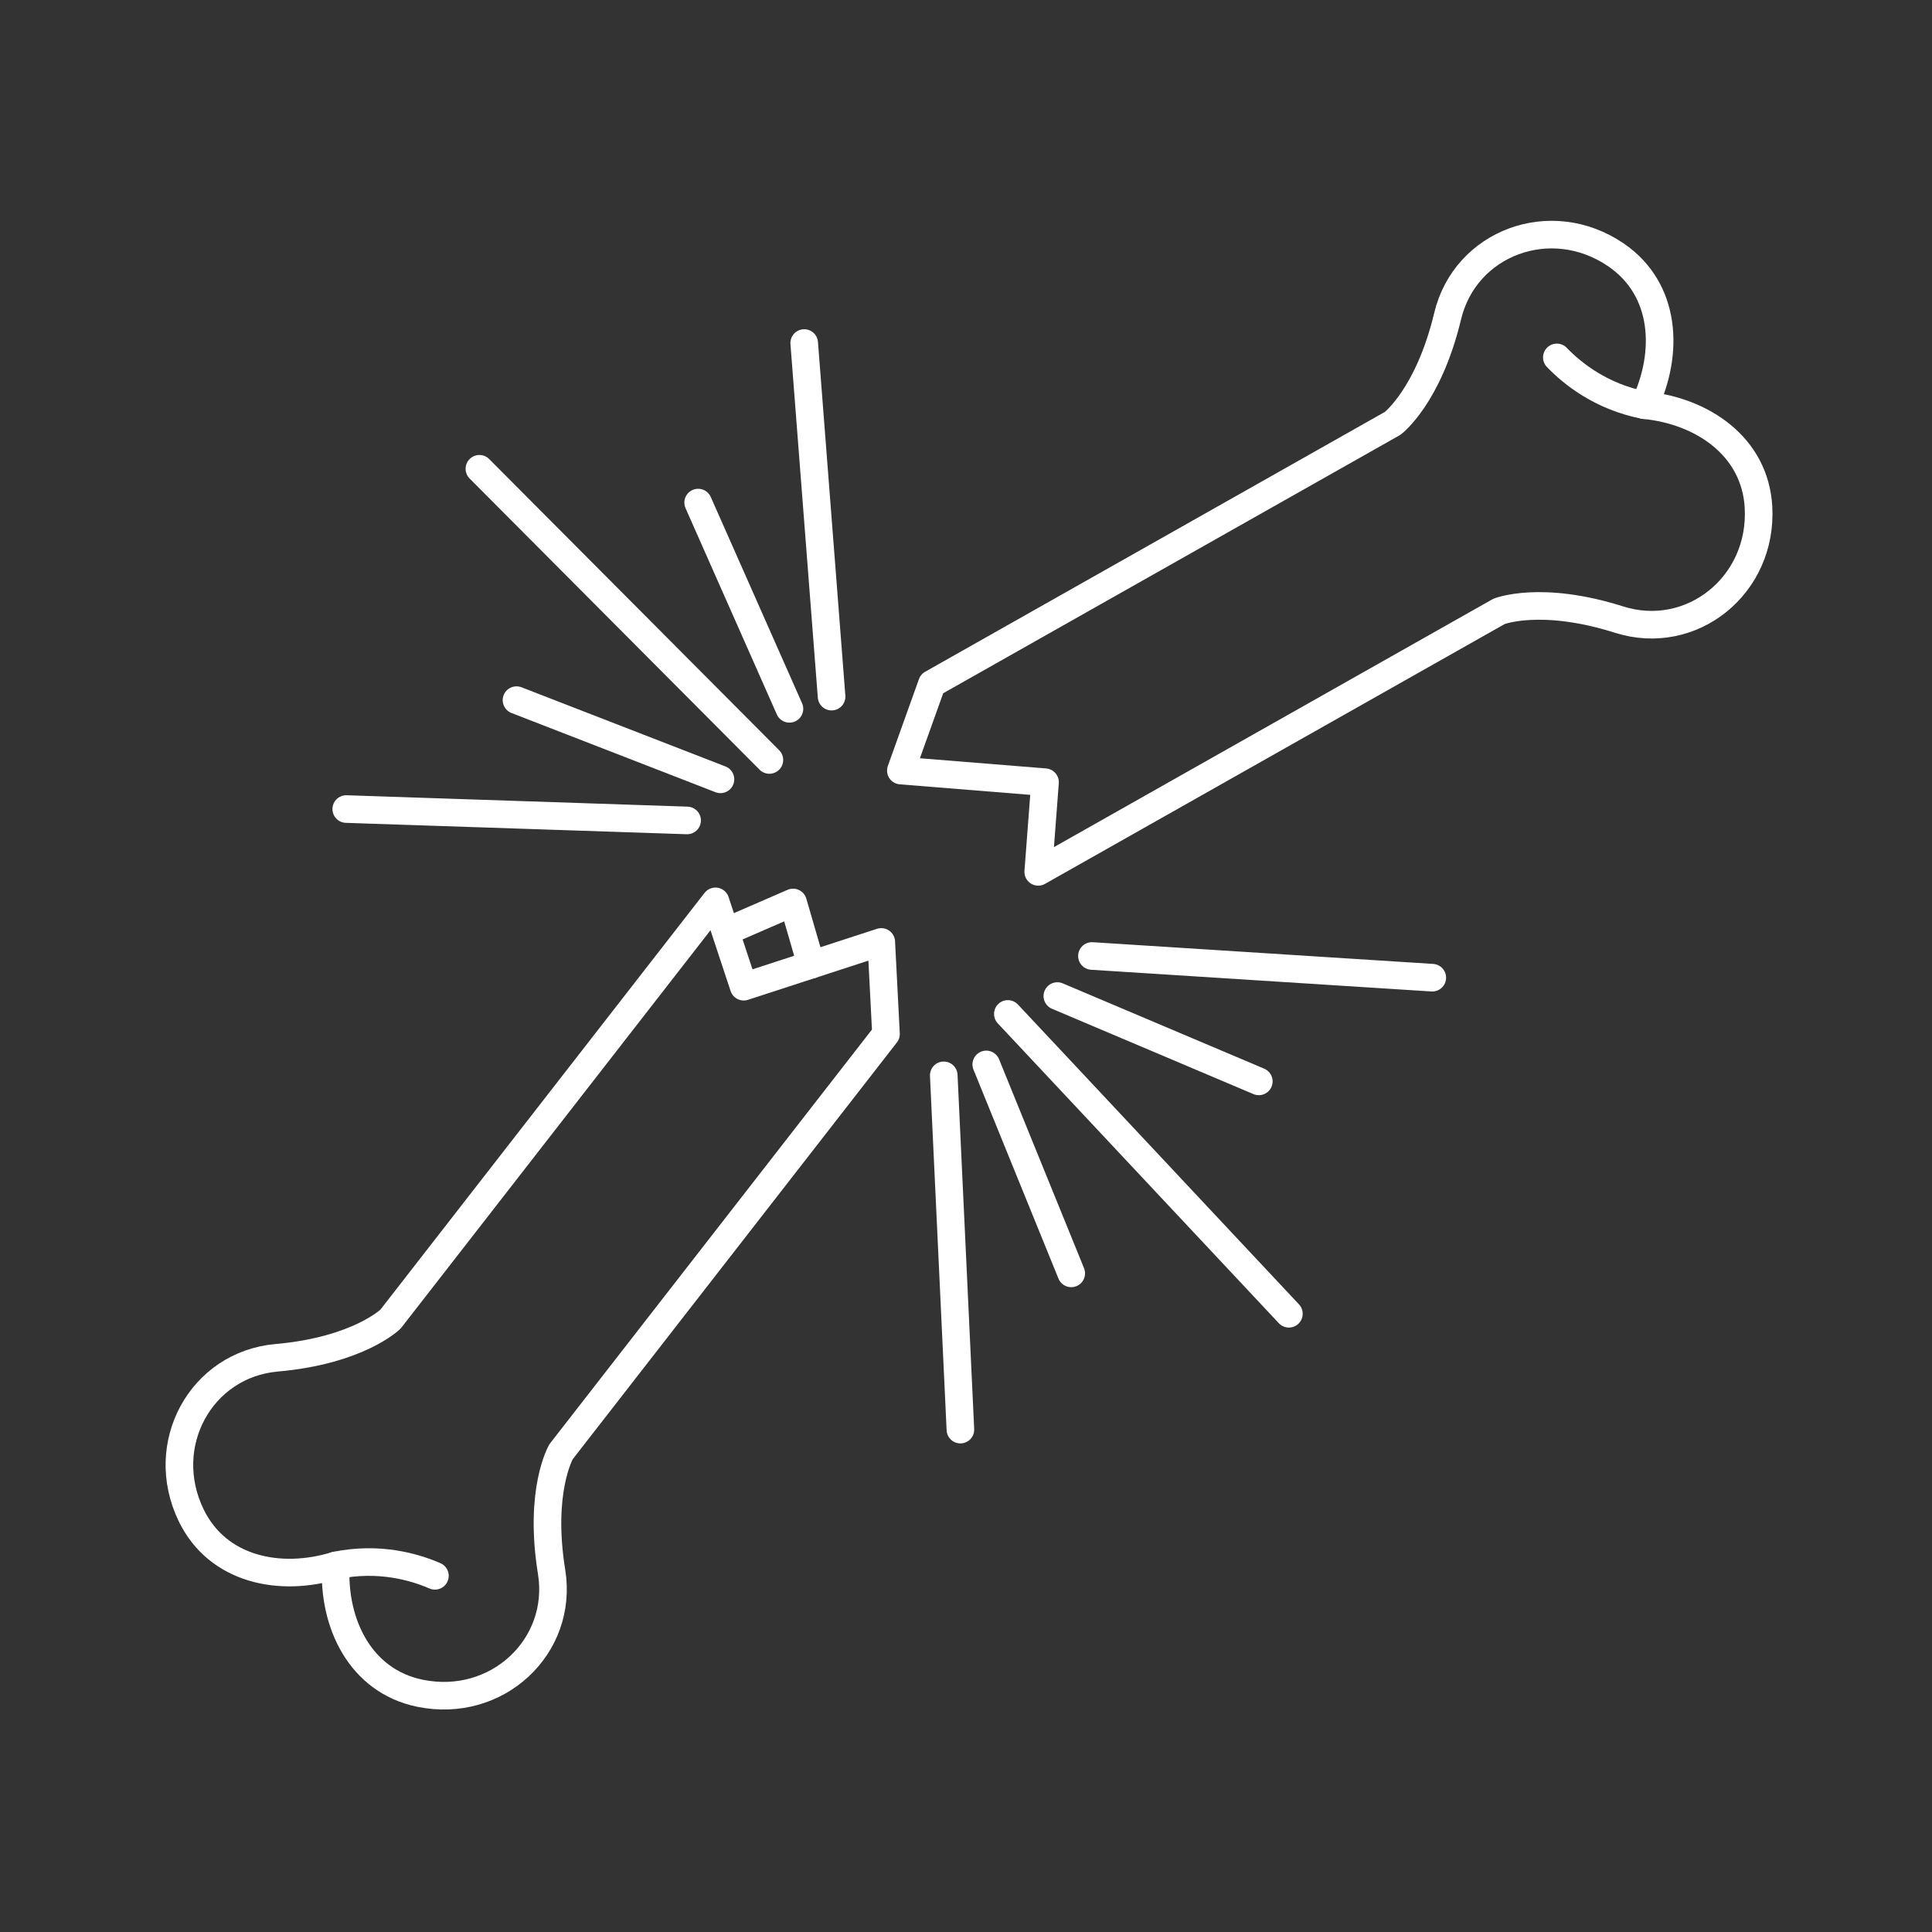
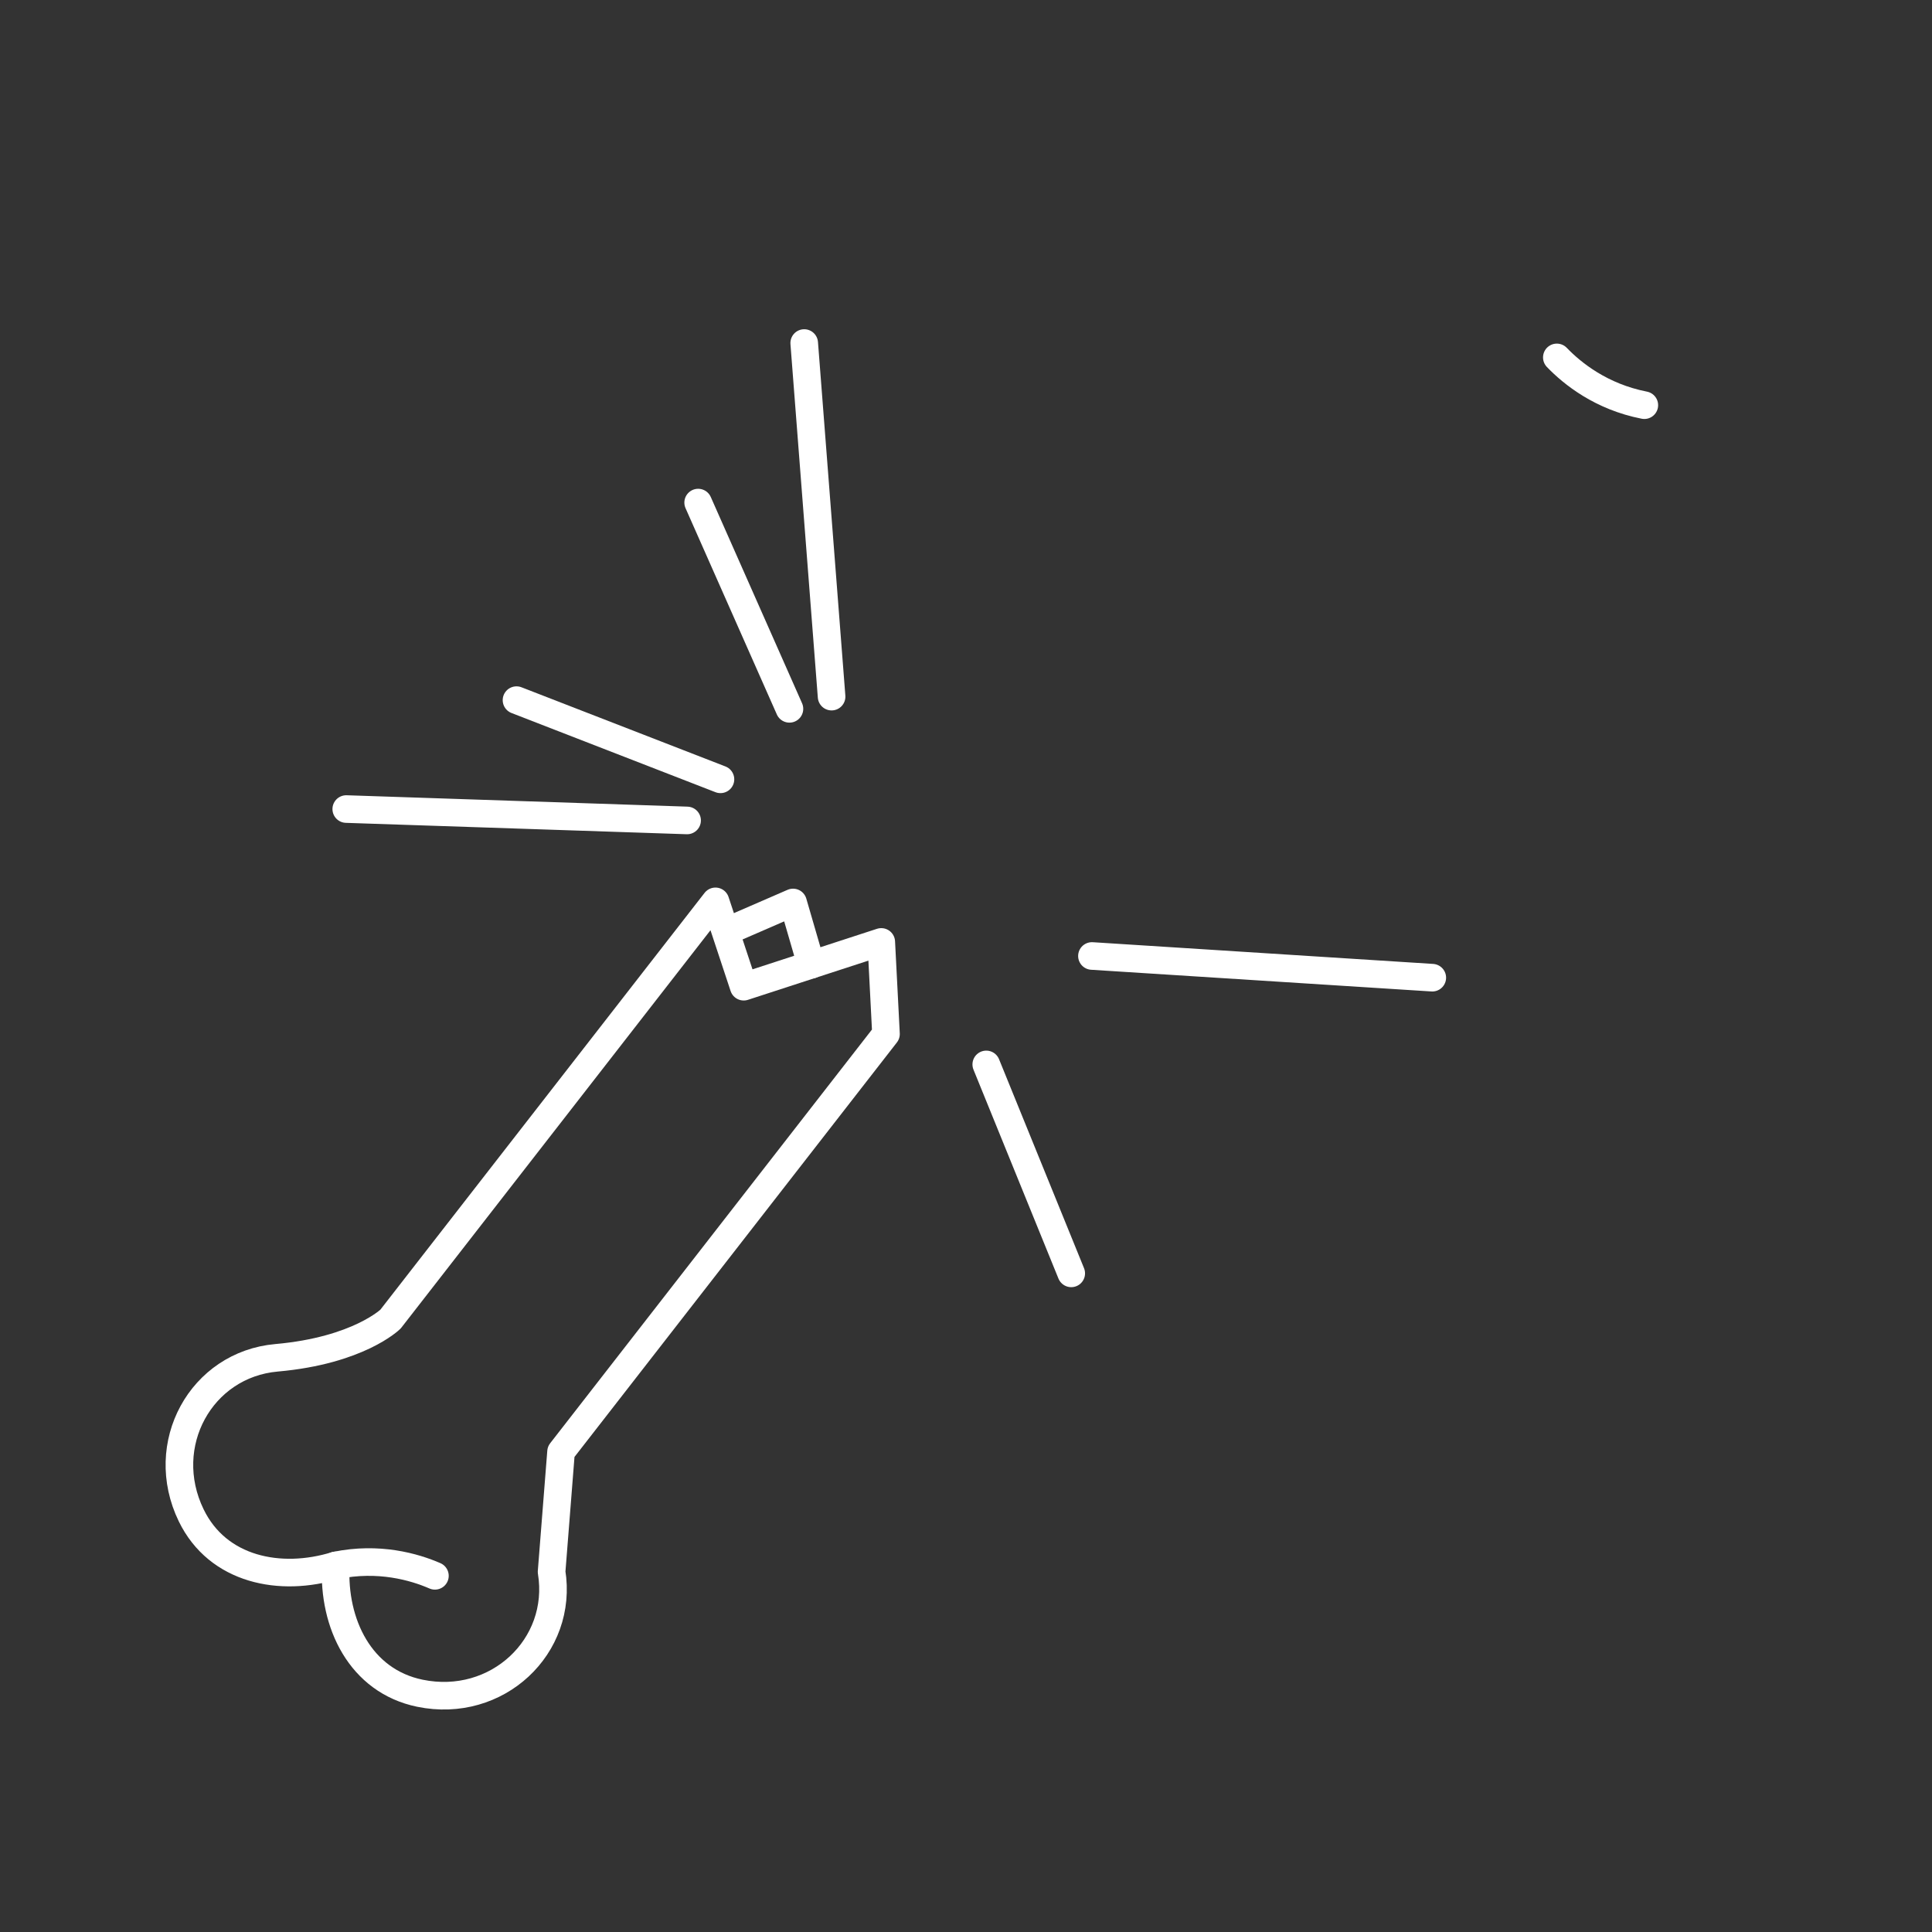
<svg xmlns="http://www.w3.org/2000/svg" width="140px" height="140px" viewBox="0 0 140 140" version="1.1">
  <rect x="0" y="0" width="140" height="140" fill="#333333" stroke="none" />
  <title>a/icon/traumatologia/white/desk</title>
  <desc>Created with Sketch.</desc>
  <g id="a/icon/traumatologia/white/desk" stroke="none" stroke-width="1" fill="none" fill-rule="evenodd" stroke-linecap="round" stroke-linejoin="round">
    <g id="Group-31" transform="translate(13, 17)" stroke="#FFFFFF" stroke-width="2">
-       <path d="M114.427,19.744 C114.177,15.332 110.332,12.763 106.154,12.361 C107.966,8.573 107.746,3.956 104.094,1.466 C99.382,-1.746 93.174,0.583 91.9,5.913 C90.51,11.721 87.918,13.678 87.918,13.678 L87.916,13.679 L54.531,32.549 L52.279,38.838 L62.727,39.681 L62.234,46.178 L95.621,27.306 C95.621,27.306 98.635,26.094 104.326,27.899 C109.55,29.556 114.749,25.437 114.427,19.744 Z" id="Stroke-1" />
      <path d="M99.814,8.899 C100.942,10.072 103.03,11.75 106.154,12.361" id="Stroke-3" />
-       <path d="M0.855,92.807 C2.785,96.783 7.321,97.674 11.333,96.436 C11.119,100.628 13.099,104.806 17.428,105.698 C23.013,106.849 27.846,102.308 26.97,96.899 C26.017,91.003 27.656,88.2 27.656,88.2 L27.656,88.198 L51.202,57.927 L50.86,51.256 L40.892,54.5 L38.845,48.316 L15.299,78.587 C15.299,78.587 12.984,80.867 7.036,81.392 C1.578,81.875 -1.634,87.676 0.855,92.807 Z" id="Stroke-5" />
+       <path d="M0.855,92.807 C2.785,96.783 7.321,97.674 11.333,96.436 C11.119,100.628 13.099,104.806 17.428,105.698 C23.013,106.849 27.846,102.308 26.97,96.899 L27.656,88.198 L51.202,57.927 L50.86,51.256 L40.892,54.5 L38.845,48.316 L15.299,78.587 C15.299,78.587 12.984,80.867 7.036,81.392 C1.578,81.875 -1.634,87.676 0.855,92.807 Z" id="Stroke-5" />
      <path d="M18.516,97.19 C17.024,96.542 14.451,95.796 11.332,96.436" id="Stroke-7" />
      <polyline id="Stroke-9" points="45.78 52.91 44.468 48.397 39.86 50.398" />
-       <path d="M42.753,38.07 L21.739,16.97" id="Stroke-11" />
      <path d="M47.26,33.48 L45.276,7.858" id="Stroke-13" />
      <path d="M36.79,42.452 L12.091,41.627" id="Stroke-15" />
      <path d="M44.206,34.365 L37.591,19.419" id="Stroke-17" />
      <path d="M39.207,39.473 L24.428,33.735" id="Stroke-19" />
-       <path d="M60.032,56.473 L80.397,78.2" id="Stroke-21" />
-       <path d="M55.388,60.924 L56.594,86.595" id="Stroke-23" />
      <path d="M66.126,52.274 L90.789,53.847" id="Stroke-25" />
      <path d="M58.468,60.132 L64.626,75.273" id="Stroke-27" />
-       <path d="M63.619,55.178 L78.218,61.361" id="Stroke-29" />
    </g>
  </g>
</svg>